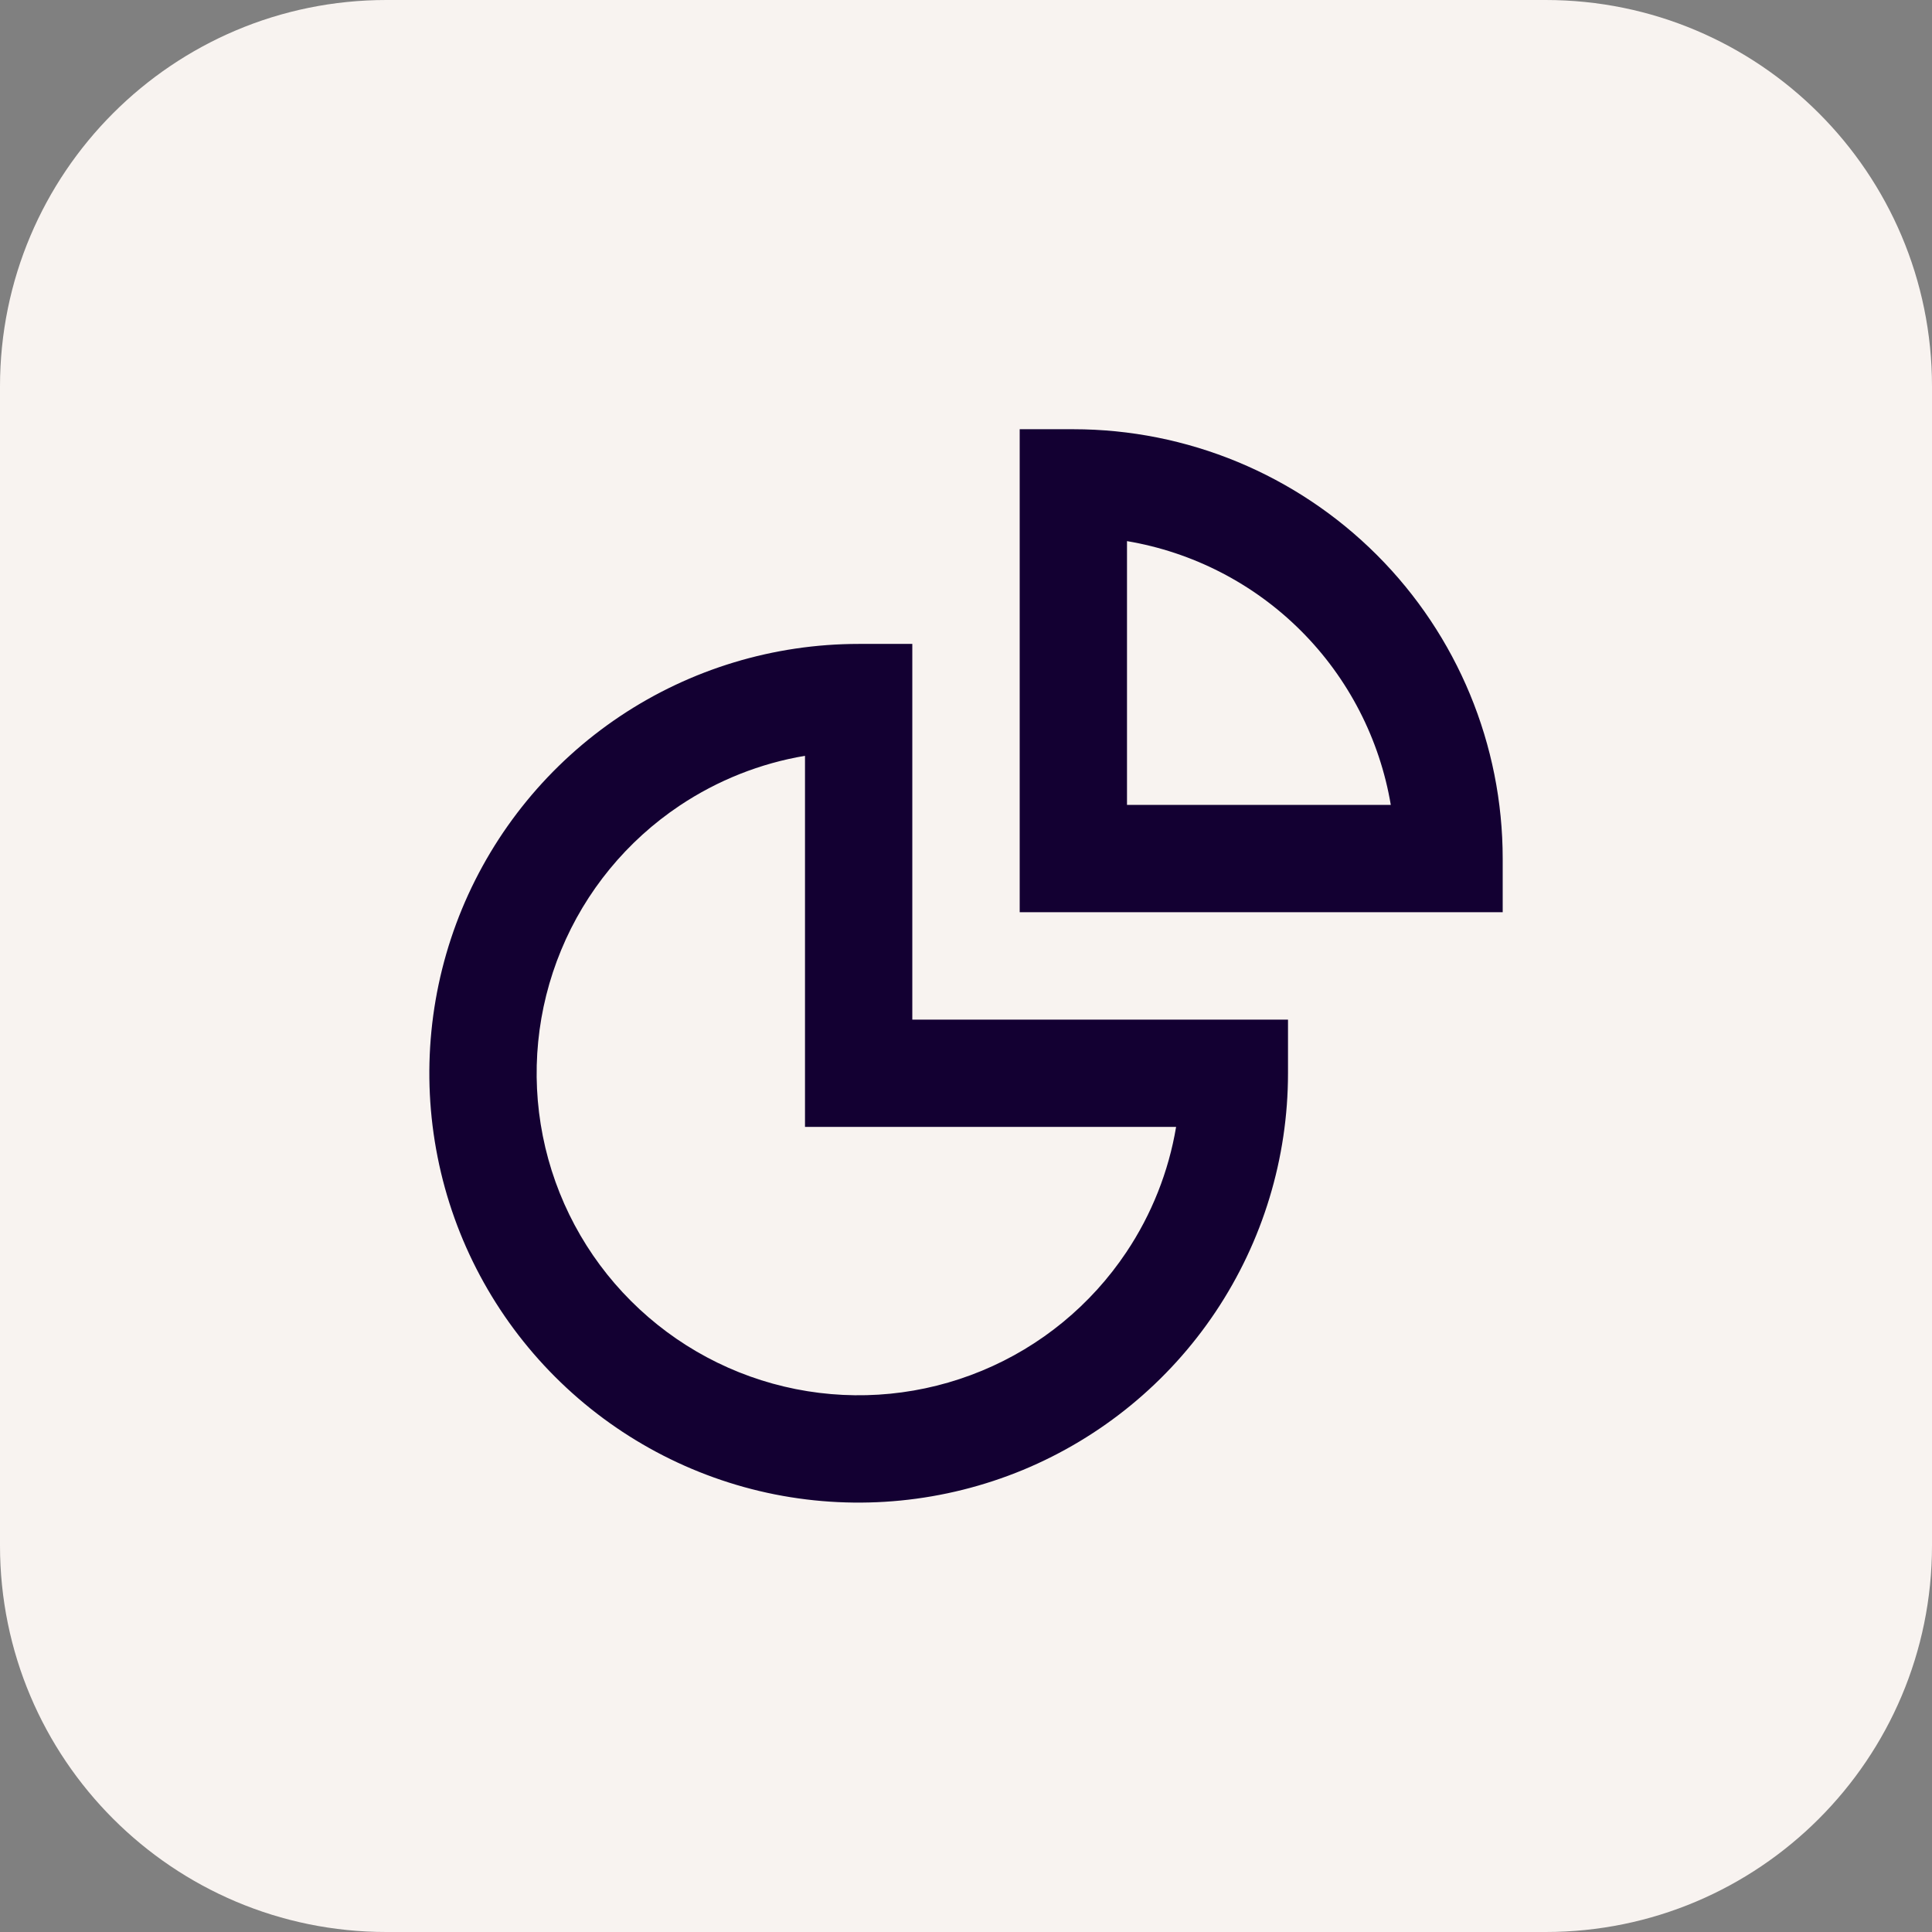
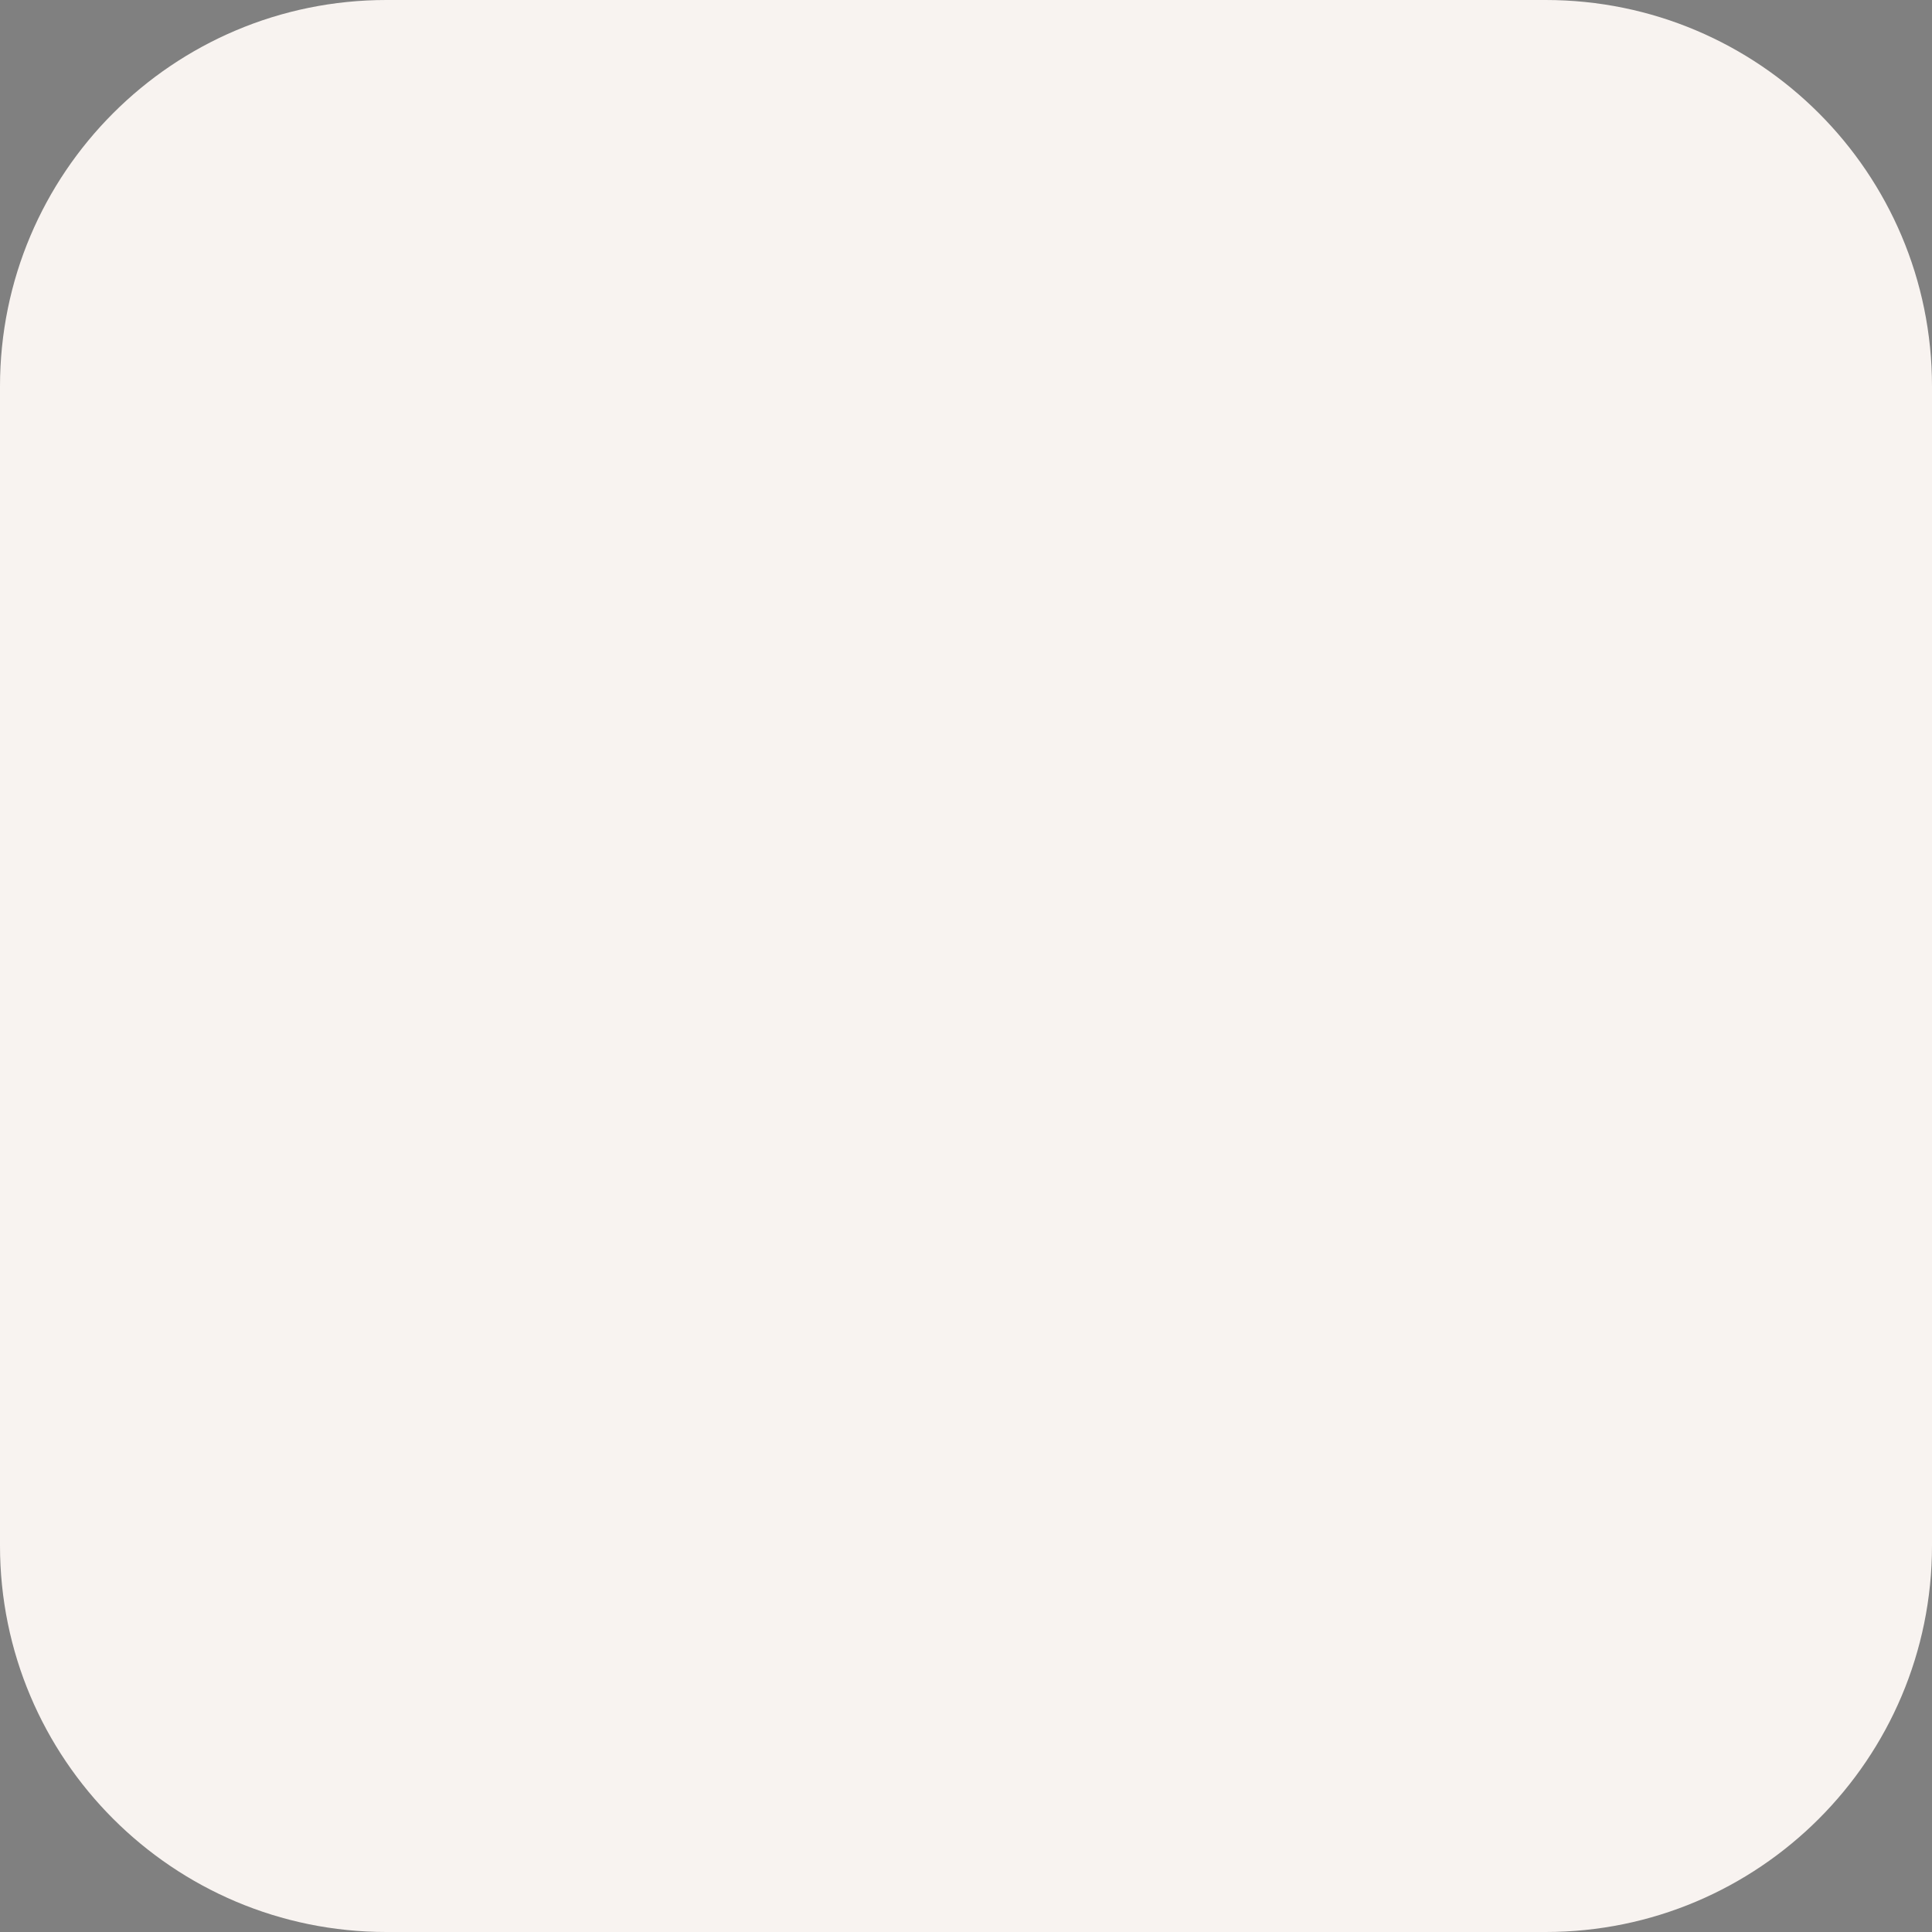
<svg xmlns="http://www.w3.org/2000/svg" width="24" height="24" viewBox="0 0 24 24" fill="none">
  <rect x="0" y="0" width="24" height="24" fill="#808080" stroke="none" />
  <path d="M0 4.8C0 2.149 2.149 0 4.8 0H19.2C21.851 0 24 2.149 24 4.8V19.2C24 21.851 21.851 24 19.2 24H4.8C2.149 24 0 21.851 0 19.2V4.8Z" fill="#F8F3F0" />
-   <path d="M11.333 12.666H16V13.332C16 14.387 15.687 15.418 15.101 16.295C14.515 17.172 13.682 17.856 12.708 18.26C11.733 18.663 10.661 18.769 9.626 18.564C8.591 18.358 7.641 17.849 6.896 17.104C6.15 16.358 5.641 15.408 5.436 14.373C5.23 13.338 5.336 12.266 5.739 11.291C6.143 10.317 6.826 9.483 7.703 8.897C8.58 8.311 9.612 7.999 10.667 7.999H11.333V12.666ZM10 9.389C9.446 9.482 8.916 9.692 8.444 10.007C7.787 10.446 7.273 11.071 6.971 11.802C6.668 12.533 6.589 13.337 6.743 14.112C6.897 14.888 7.278 15.602 7.838 16.161C8.397 16.72 9.11 17.102 9.886 17.256C10.662 17.41 11.466 17.331 12.197 17.028C12.928 16.726 13.553 16.212 13.992 15.555C14.307 15.084 14.517 14.553 14.61 13.999H10V9.389ZM13.333 5.332C14.748 5.332 16.104 5.894 17.105 6.895C18.105 7.895 18.667 9.252 18.667 10.666V11.332H12.667V5.332H13.333ZM14 9.999H17.277C17.14 9.186 16.753 8.428 16.162 7.837C15.571 7.246 14.813 6.859 14 6.722V9.999Z" fill="#130032" />
</svg>